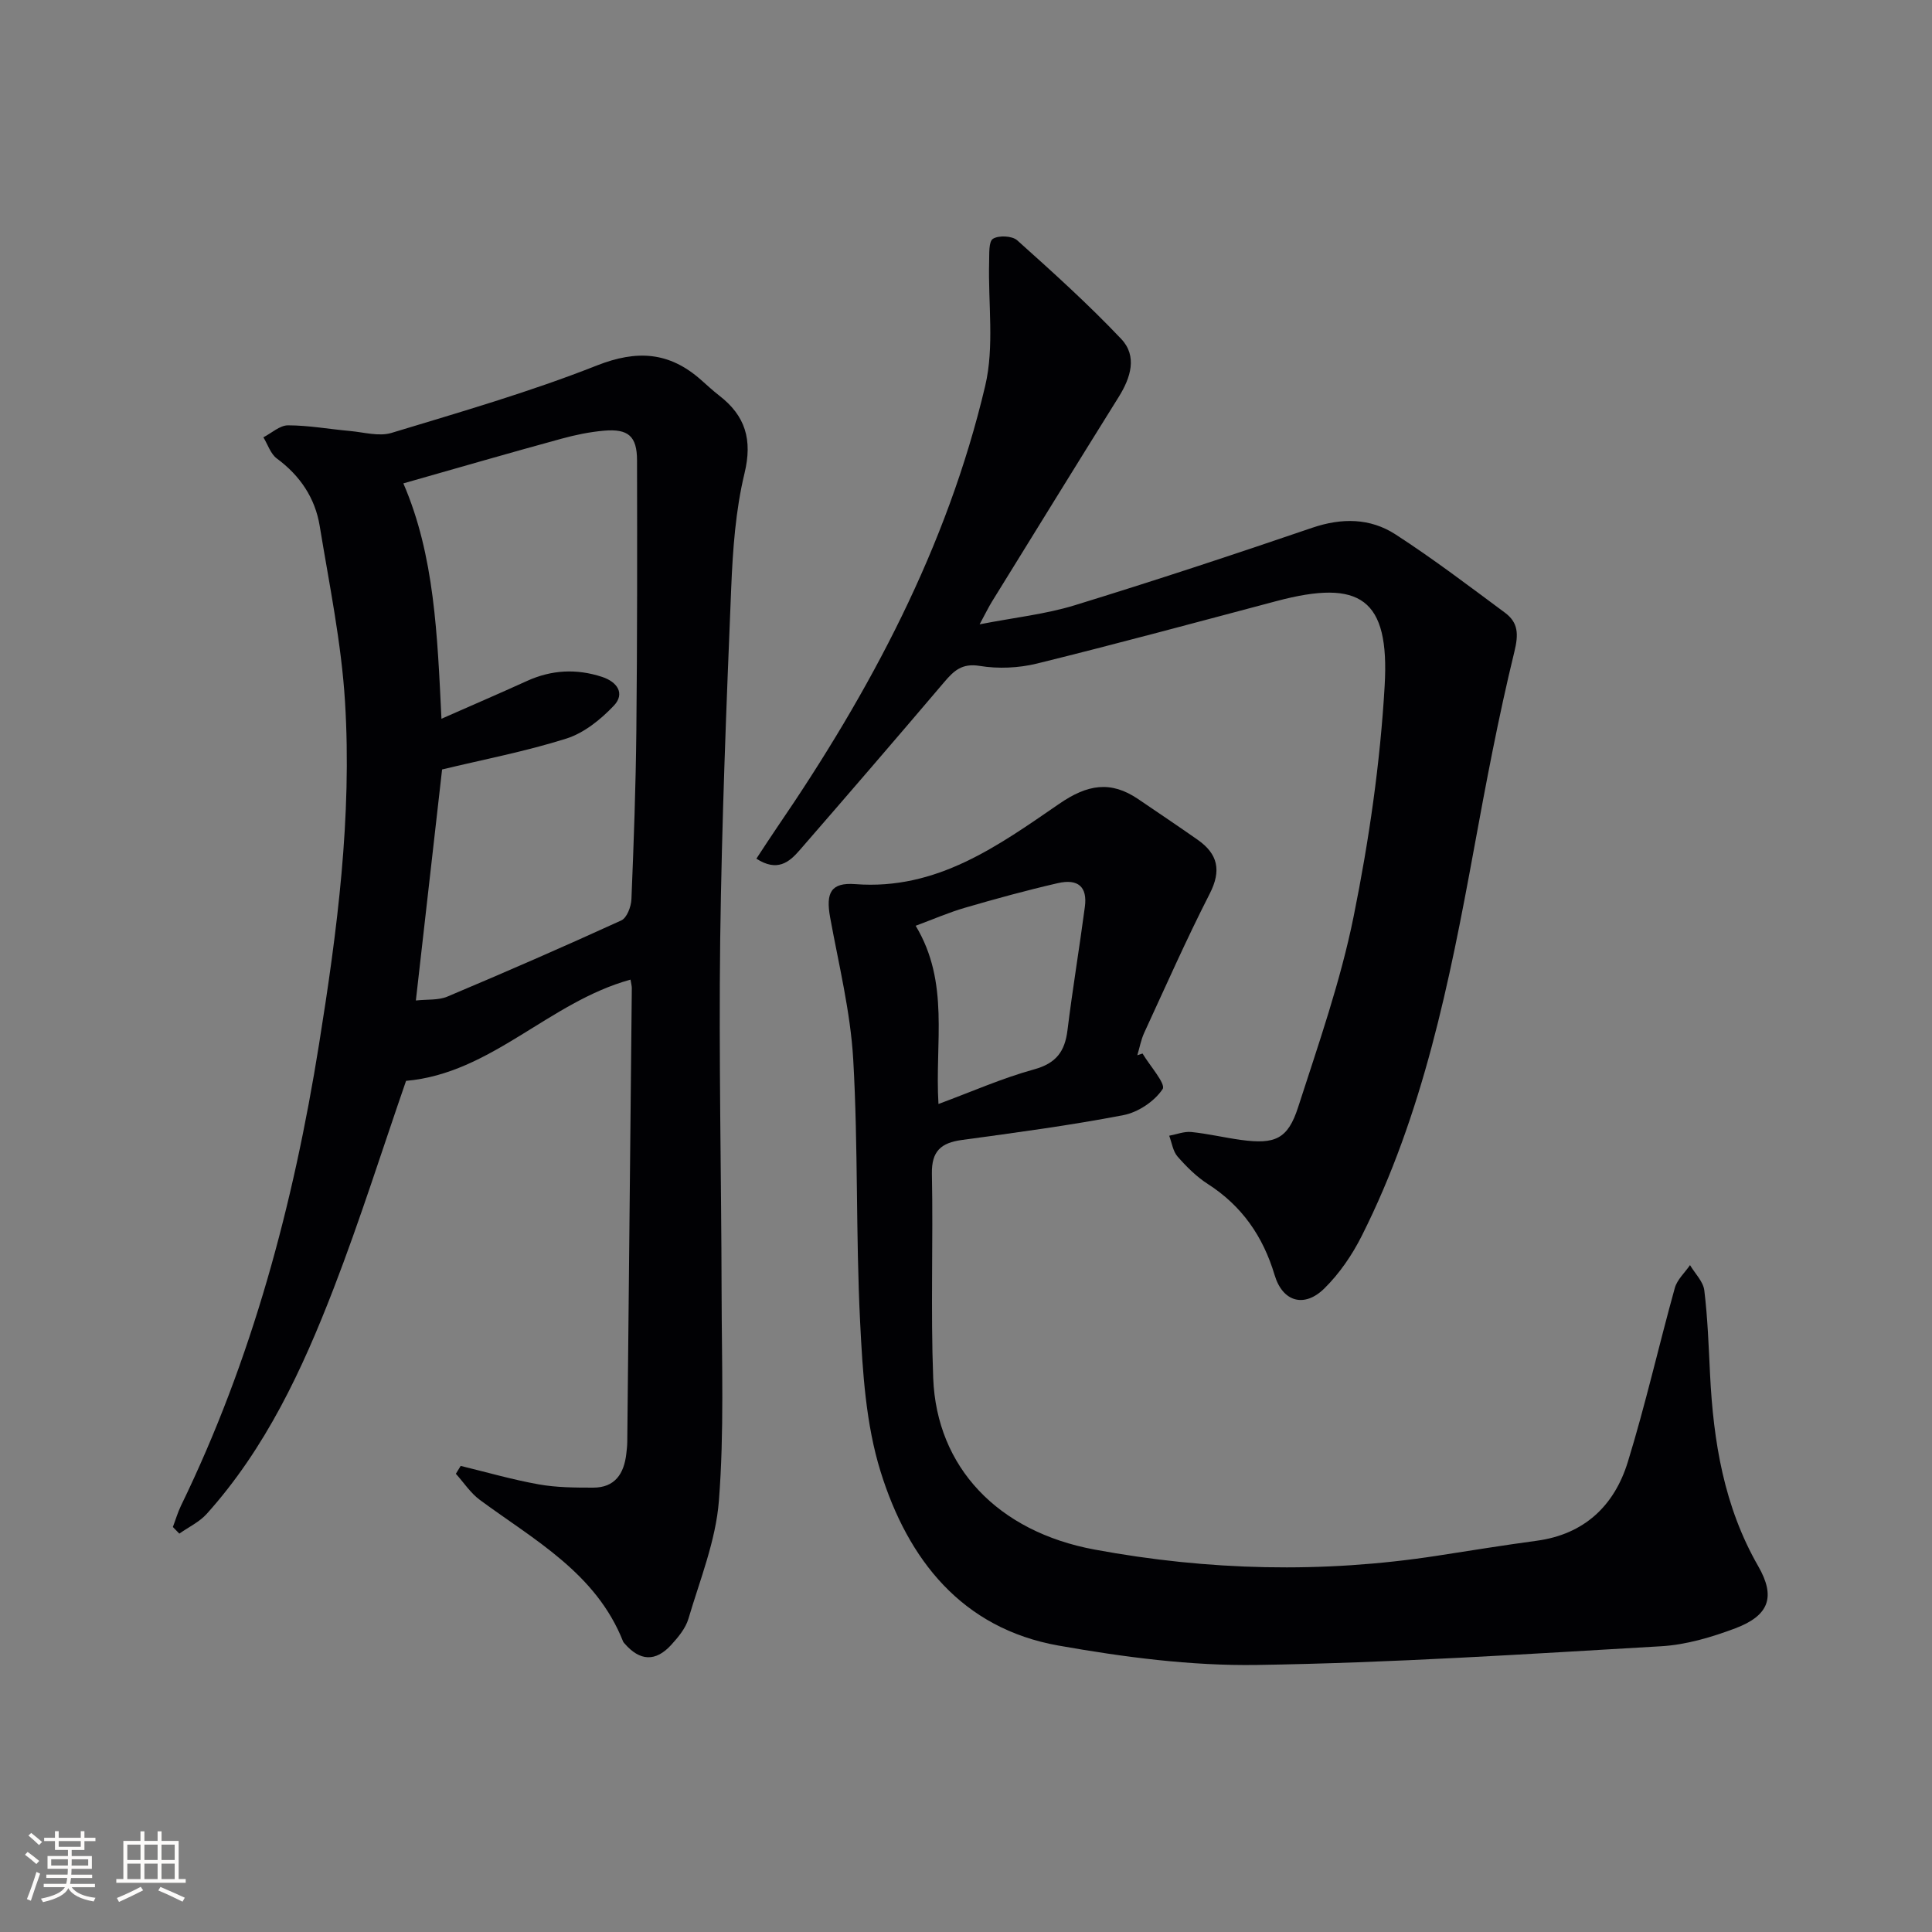
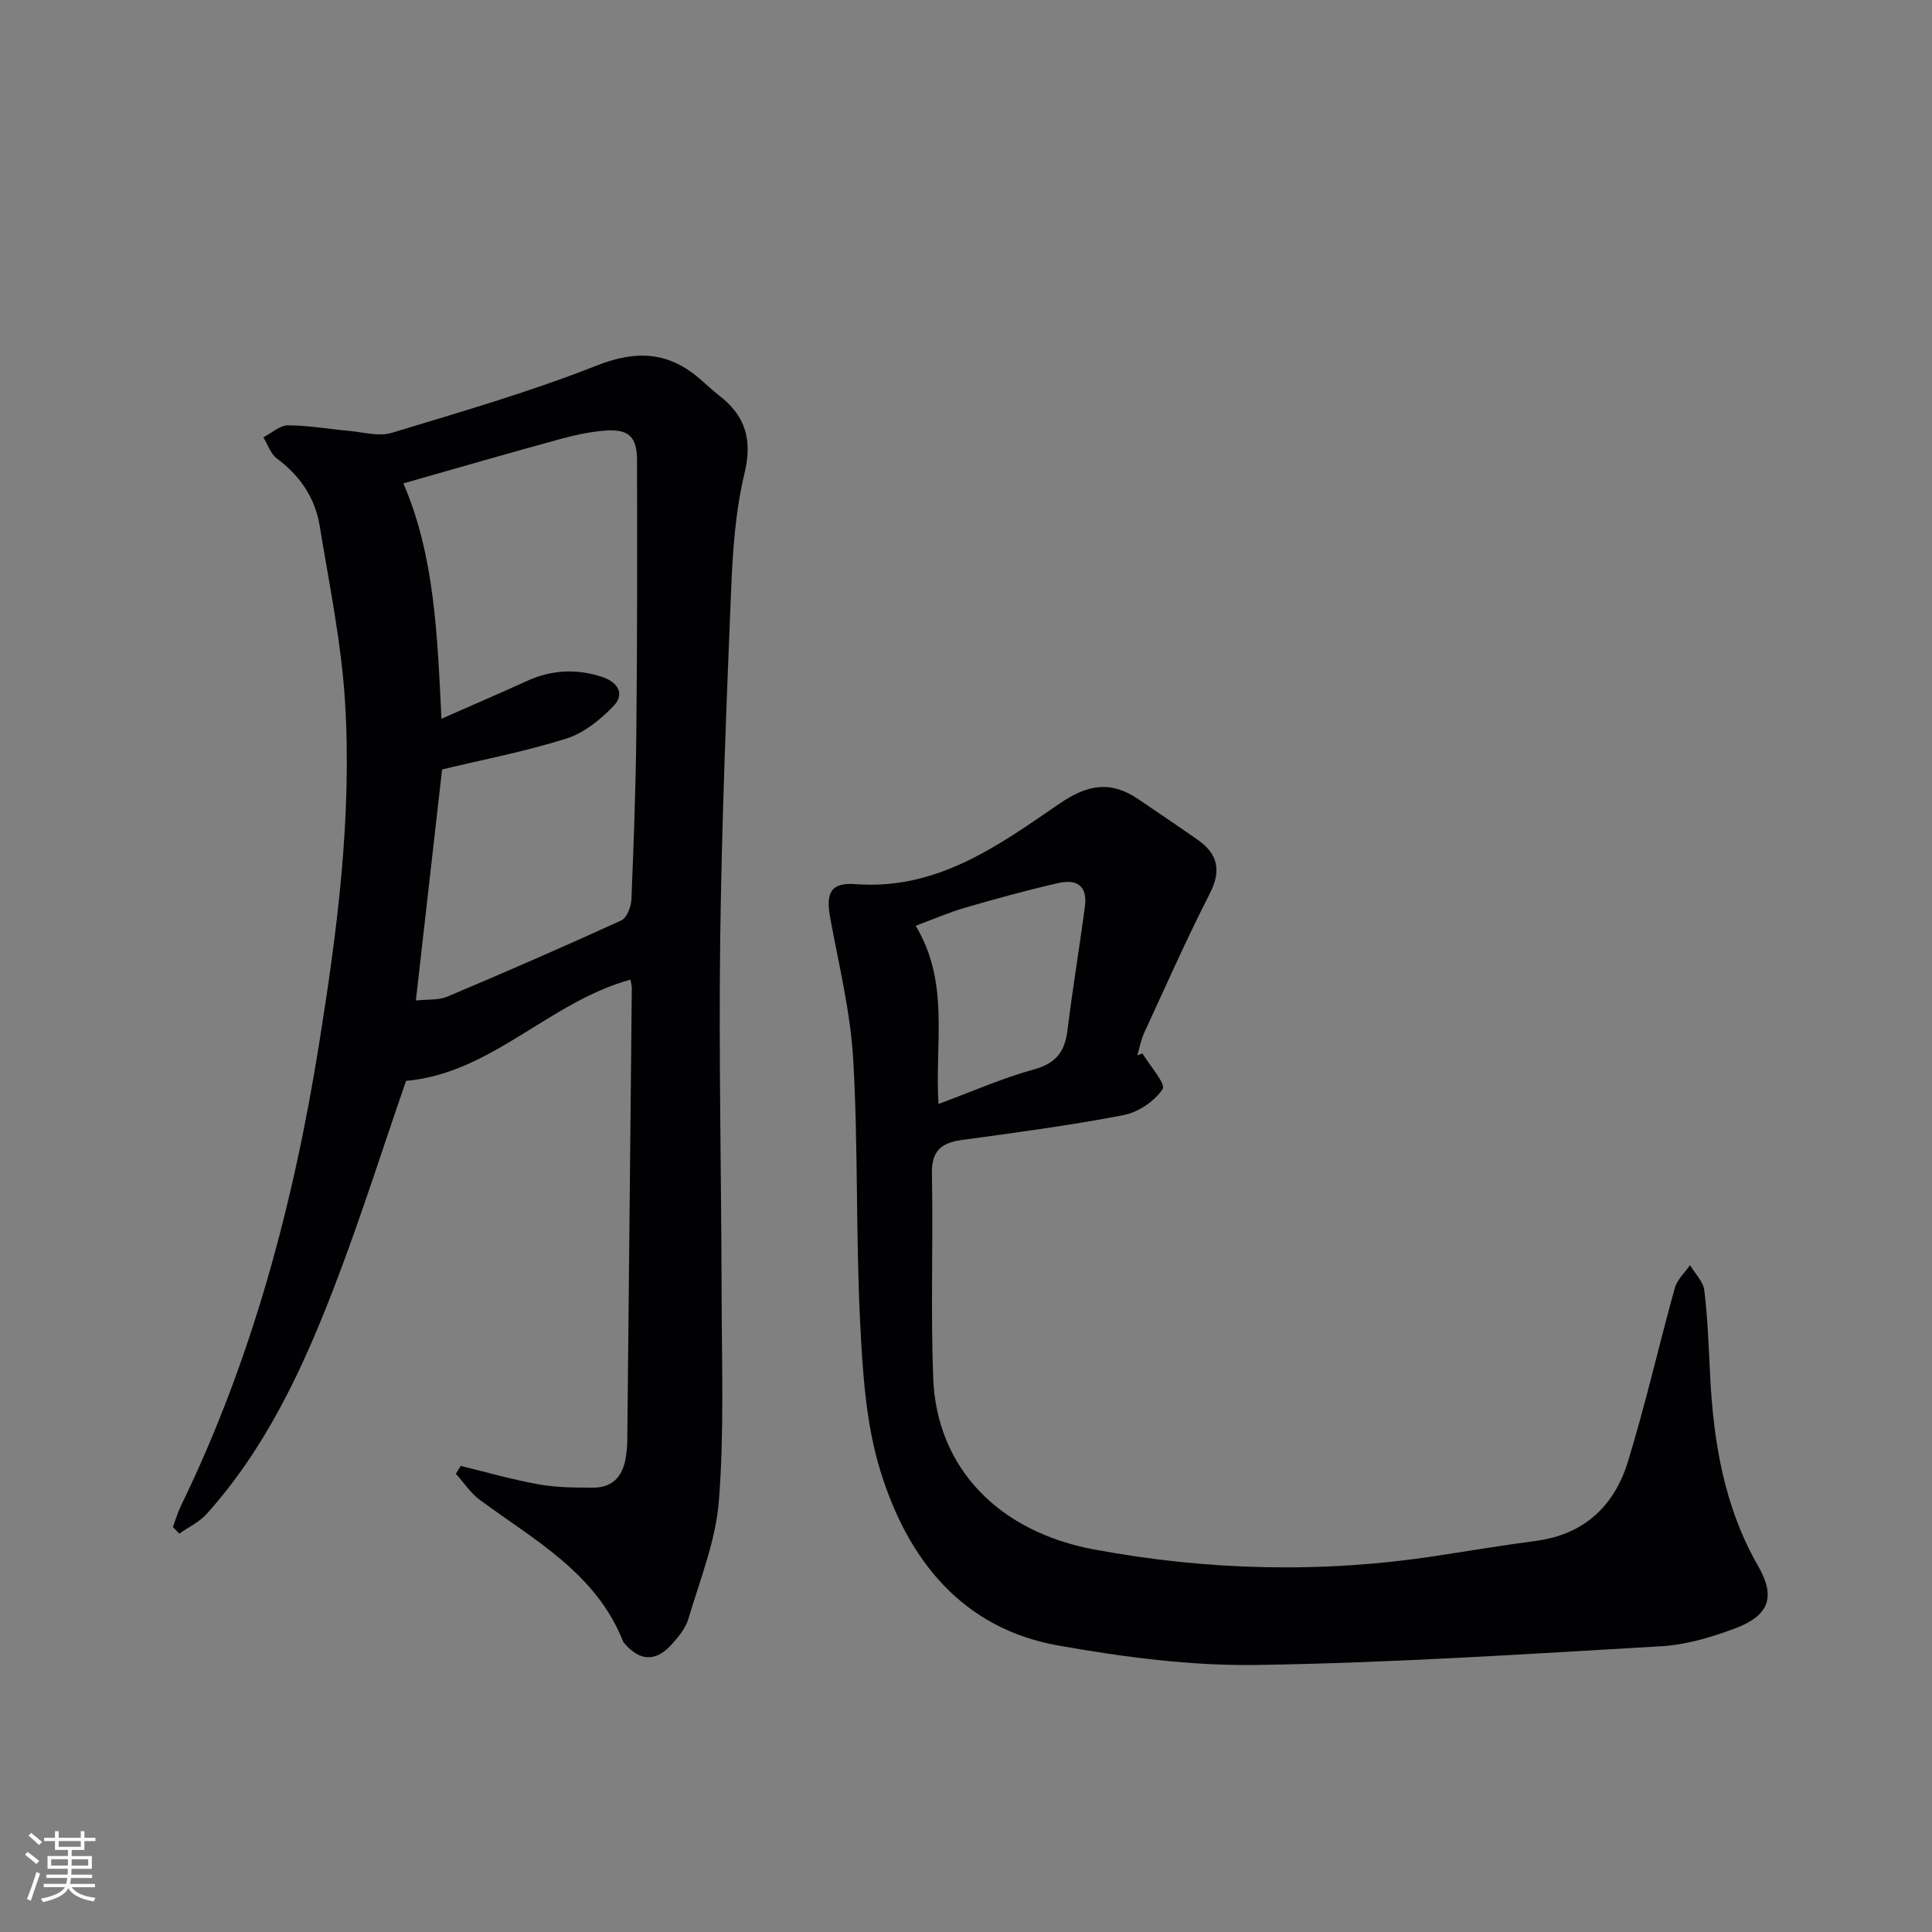
<svg xmlns="http://www.w3.org/2000/svg" enable-background="new 0 0 400 400" viewBox="0 0 400 400">
  <rect x="0" y="0" width="400" height="400" fill="#808080" stroke="none" />
  <g fill="#010104">
    <path d="m130.54 202.82c-16.9 4.65-28.82 19.42-46.47 20.96-4.93 14.24-9.51 28.78-14.99 42.98-6.48 16.78-14.07 33.08-26.28 46.67-1.52 1.69-3.76 2.74-5.67 4.09-.45-.46-.9-.91-1.34-1.37.56-1.47 1-3 1.68-4.41 14.73-30.29 23.28-62.4 28.58-95.52 3.77-23.52 6.85-47.13 5.38-70.96-.75-12.19-3.26-24.28-5.24-36.37-.95-5.79-4.06-10.41-8.87-13.96-1.3-.96-1.88-2.9-2.79-4.39 1.71-.88 3.41-2.49 5.12-2.48 4.27.01 8.53.79 12.8 1.17 2.87.26 6.01 1.18 8.6.4 14.27-4.33 28.65-8.48 42.5-13.95 8.34-3.29 15.01-2.83 21.55 2.94 1.25 1.1 2.47 2.24 3.78 3.26 5.44 4.19 6.95 9.13 5.26 16.13-1.85 7.67-2.42 15.75-2.75 23.68-1 24.27-1.96 48.55-2.28 72.84-.31 24.45.24 48.91.29 73.36.03 14.28.55 28.62-.56 42.83-.64 8.26-3.92 16.35-6.31 24.43-.58 1.97-2.1 3.8-3.53 5.37-3.25 3.59-6.53 3.41-9.69-.25-.11-.13-.24-.25-.3-.4-5.58-14.14-18.33-20.98-29.65-29.32-1.94-1.43-3.34-3.6-4.98-5.42.33-.54.67-1.09 1-1.63 5.37 1.3 10.7 2.85 16.14 3.82 3.69.66 7.52.68 11.28.68 4.52.01 6.4-2.89 6.87-7.01.1-.83.19-1.66.2-2.49.32-31.3.64-62.61.94-93.91 0-.5-.15-.99-.27-1.77zm-47.03-102.74c6.46 14.93 7.04 31.38 7.89 48.73 6.32-2.79 12.05-5.25 17.72-7.83 5.09-2.31 10.24-2.57 15.52-.84 3.18 1.04 4.81 3.47 2.45 5.96-2.7 2.85-6.16 5.65-9.82 6.81-8.48 2.68-17.29 4.36-25.74 6.4-1.82 16.07-3.6 31.66-5.43 47.83 2.36-.26 4.65-.02 6.51-.8 12.08-5.09 24.11-10.33 36.03-15.78 1.15-.53 2.03-2.85 2.09-4.38.48-11.63.9-23.28 1.02-34.92.19-18.66.18-37.32.14-55.98-.01-4.97-1.82-6.55-6.85-6.11-2.96.26-5.92.87-8.79 1.66-10.84 2.96-21.63 6.09-32.74 9.25z" />
    <path d="m236.55 218.12c1.51 2.54 4.87 6.29 4.16 7.36-1.68 2.54-5.09 4.82-8.14 5.4-11.06 2.13-22.26 3.62-33.43 5.14-4.29.59-6.29 2.28-6.2 6.99.28 14.11-.27 28.24.27 42.33.72 18.47 13.39 31.77 33.4 35.48 23.53 4.36 47.17 4.94 70.87 1.29 6.88-1.06 13.75-2.18 20.65-3.11 9.89-1.33 16.1-7.26 18.89-16.31 3.66-11.88 6.4-24.03 9.73-36.02.48-1.74 2.07-3.17 3.15-4.74 1.03 1.74 2.74 3.4 2.96 5.24.7 5.77.9 11.6 1.19 17.41.69 13.89 2.88 27.34 9.97 39.68 3.65 6.35 2.27 10.21-4.73 12.86-4.91 1.85-10.2 3.42-15.39 3.72-27.88 1.62-55.77 3.45-83.67 3.87-13.68.21-27.55-1.62-41.07-4.01-20.04-3.55-31.2-17.84-36.85-36.04-3.05-9.82-3.71-20.55-4.23-30.94-.91-18.11-.39-36.29-1.43-54.39-.57-9.86-3-19.62-4.78-29.39-.92-5.07.12-7.28 5.22-6.89 16.87 1.29 29.56-7.94 42.24-16.65 5.79-3.98 10.62-4.83 16.31-.96 4.12 2.8 8.25 5.57 12.33 8.43 4.17 2.93 4.95 6.34 2.5 11.14-4.83 9.45-9.12 19.17-13.57 28.81-.67 1.46-.96 3.1-1.43 4.66.36-.11.72-.24 1.08-.36zm-42.25 10.45c6.84-2.53 13.19-5.35 19.81-7.17 4.57-1.26 6.36-3.71 6.9-8.1 1.05-8.53 2.47-17.02 3.6-25.55.55-4.11-1.37-5.88-5.62-4.9-6.44 1.48-12.83 3.23-19.17 5.08-3.38.98-6.63 2.4-10.24 3.74 7.1 11.79 3.94 24.19 4.72 36.9z" />
-     <path d="m156.6 177.78c1.57-2.38 2.9-4.45 4.29-6.48 19.27-28.17 35.21-58.01 43.09-91.43 1.92-8.15.58-17.07.81-25.64.05-1.67-.12-4.22.79-4.79 1.2-.75 3.98-.62 5.03.32 7.37 6.6 14.73 13.24 21.53 20.42 3.36 3.55 1.97 8-.51 11.98-8.8 14.1-17.51 28.25-26.25 42.39-.68 1.1-1.25 2.28-2.56 4.71 7.27-1.42 13.63-2.09 19.63-3.93 16.5-5.07 32.9-10.48 49.23-16.06 6.11-2.08 11.99-2.03 17.24 1.37 7.79 5.04 15.2 10.68 22.66 16.21 2.76 2.05 2.85 4.43 1.95 8.11-3.3 13.51-5.87 27.21-8.38 40.91-5.04 27.47-10.52 54.8-23.22 80.02-1.98 3.94-4.61 7.79-7.74 10.87-4.14 4.08-8.63 2.79-10.29-2.76-2.4-8.02-6.76-14.32-13.84-18.87-2.35-1.51-4.41-3.57-6.26-5.68-.96-1.1-1.18-2.85-1.73-4.31 1.53-.28 3.09-.92 4.58-.77 3.45.35 6.86 1.17 10.3 1.64 7.03.95 9.67-.16 11.8-6.74 4.22-13.07 8.8-26.13 11.51-39.55 3.18-15.73 5.5-31.76 6.42-47.77 1.04-18.04-5.04-22.11-22.37-17.51-16.52 4.38-33.02 8.85-49.61 12.94-3.79.93-8.02 1.12-11.86.49-3.71-.61-5.39 1.04-7.4 3.41-9.91 11.66-19.9 23.26-29.94 34.81-2.13 2.44-4.59 4.47-8.9 1.69z" />
  </g>
  <path d="m5.17 384 .55-.58c.85.61 1.65 1.24 2.4 1.87l-.59.64c-.83-.73-1.62-1.38-2.36-1.93m1.22 9.53-.82-.34c.71-1.76 1.37-3.64 1.98-5.63.24.13.5.25.76.36-.6 1.67-1.24 3.54-1.92 5.61m-.5-13.5.57-.54c.56.44 1.31 1.06 2.26 1.87l-.64.64c-.68-.66-1.41-1.32-2.19-1.97m3.25.46h2.24v-1.36h.77v1.36h4.57v-1.36h.76v1.36h2.28v.69h-2.28v1.84h-2.64v1.26h4.18v2.64h-4.21c0 .45-.02.86-.05 1.21h4.32v.69h-4.38c-.04.34-.1.75-.19 1.22h5.15v.69h-4.82c.87 1.19 2.51 1.92 4.93 2.19-.17.31-.3.57-.37.76-2.77-.49-4.52-1.41-5.26-2.76-.56 1.26-2.3 2.23-5.24 2.9-.12-.25-.26-.48-.43-.72 2.73-.55 4.38-1.34 4.96-2.38h-4.38v-.69h4.65c.1-.38.17-.79.21-1.22h-4.32v-.69h4.4c.03-.34.05-.75.05-1.21h-4.2v-2.64h4.23v-1.26h-2.69v-1.84h-2.24zm1.46 4.46v1.29h3.45c.01-.4.02-.57.01-.53v-.32-.45h-3.46zm1.55-2.59h4.57v-1.19h-4.57zm6.11 2.59h-3.42v.77c-.01.19-.01.37-.02.53h3.44z" fill="#fcfbfa" />
-   <path d="m32.63 379.16h.82v1.98h3.54v7.89h1.46v.78h-14.37v-.78h1.46v-7.89h3.54v-1.98h.82v1.98h2.73zm-3.49 11.48.5.73c-1.61.82-3.28 1.63-5 2.41-.13-.27-.28-.55-.44-.82 1.75-.72 3.4-1.49 4.94-2.32m-2.78-5.55h2.73v-3.18h-2.73zm0 3.95h2.73v-3.2h-2.73zm3.54-3.95h2.73v-3.18h-2.73zm0 3.95h2.73v-3.2h-2.73zm7.89 4.68c-1.84-.92-3.51-1.7-5.02-2.32l.45-.73c1.89.8 3.57 1.55 5.04 2.23zm-1.62-11.81h-2.73v3.18h2.73zm-2.73 7.13h2.73v-3.2h-2.73z" fill="#fcfbfa" />
</svg>